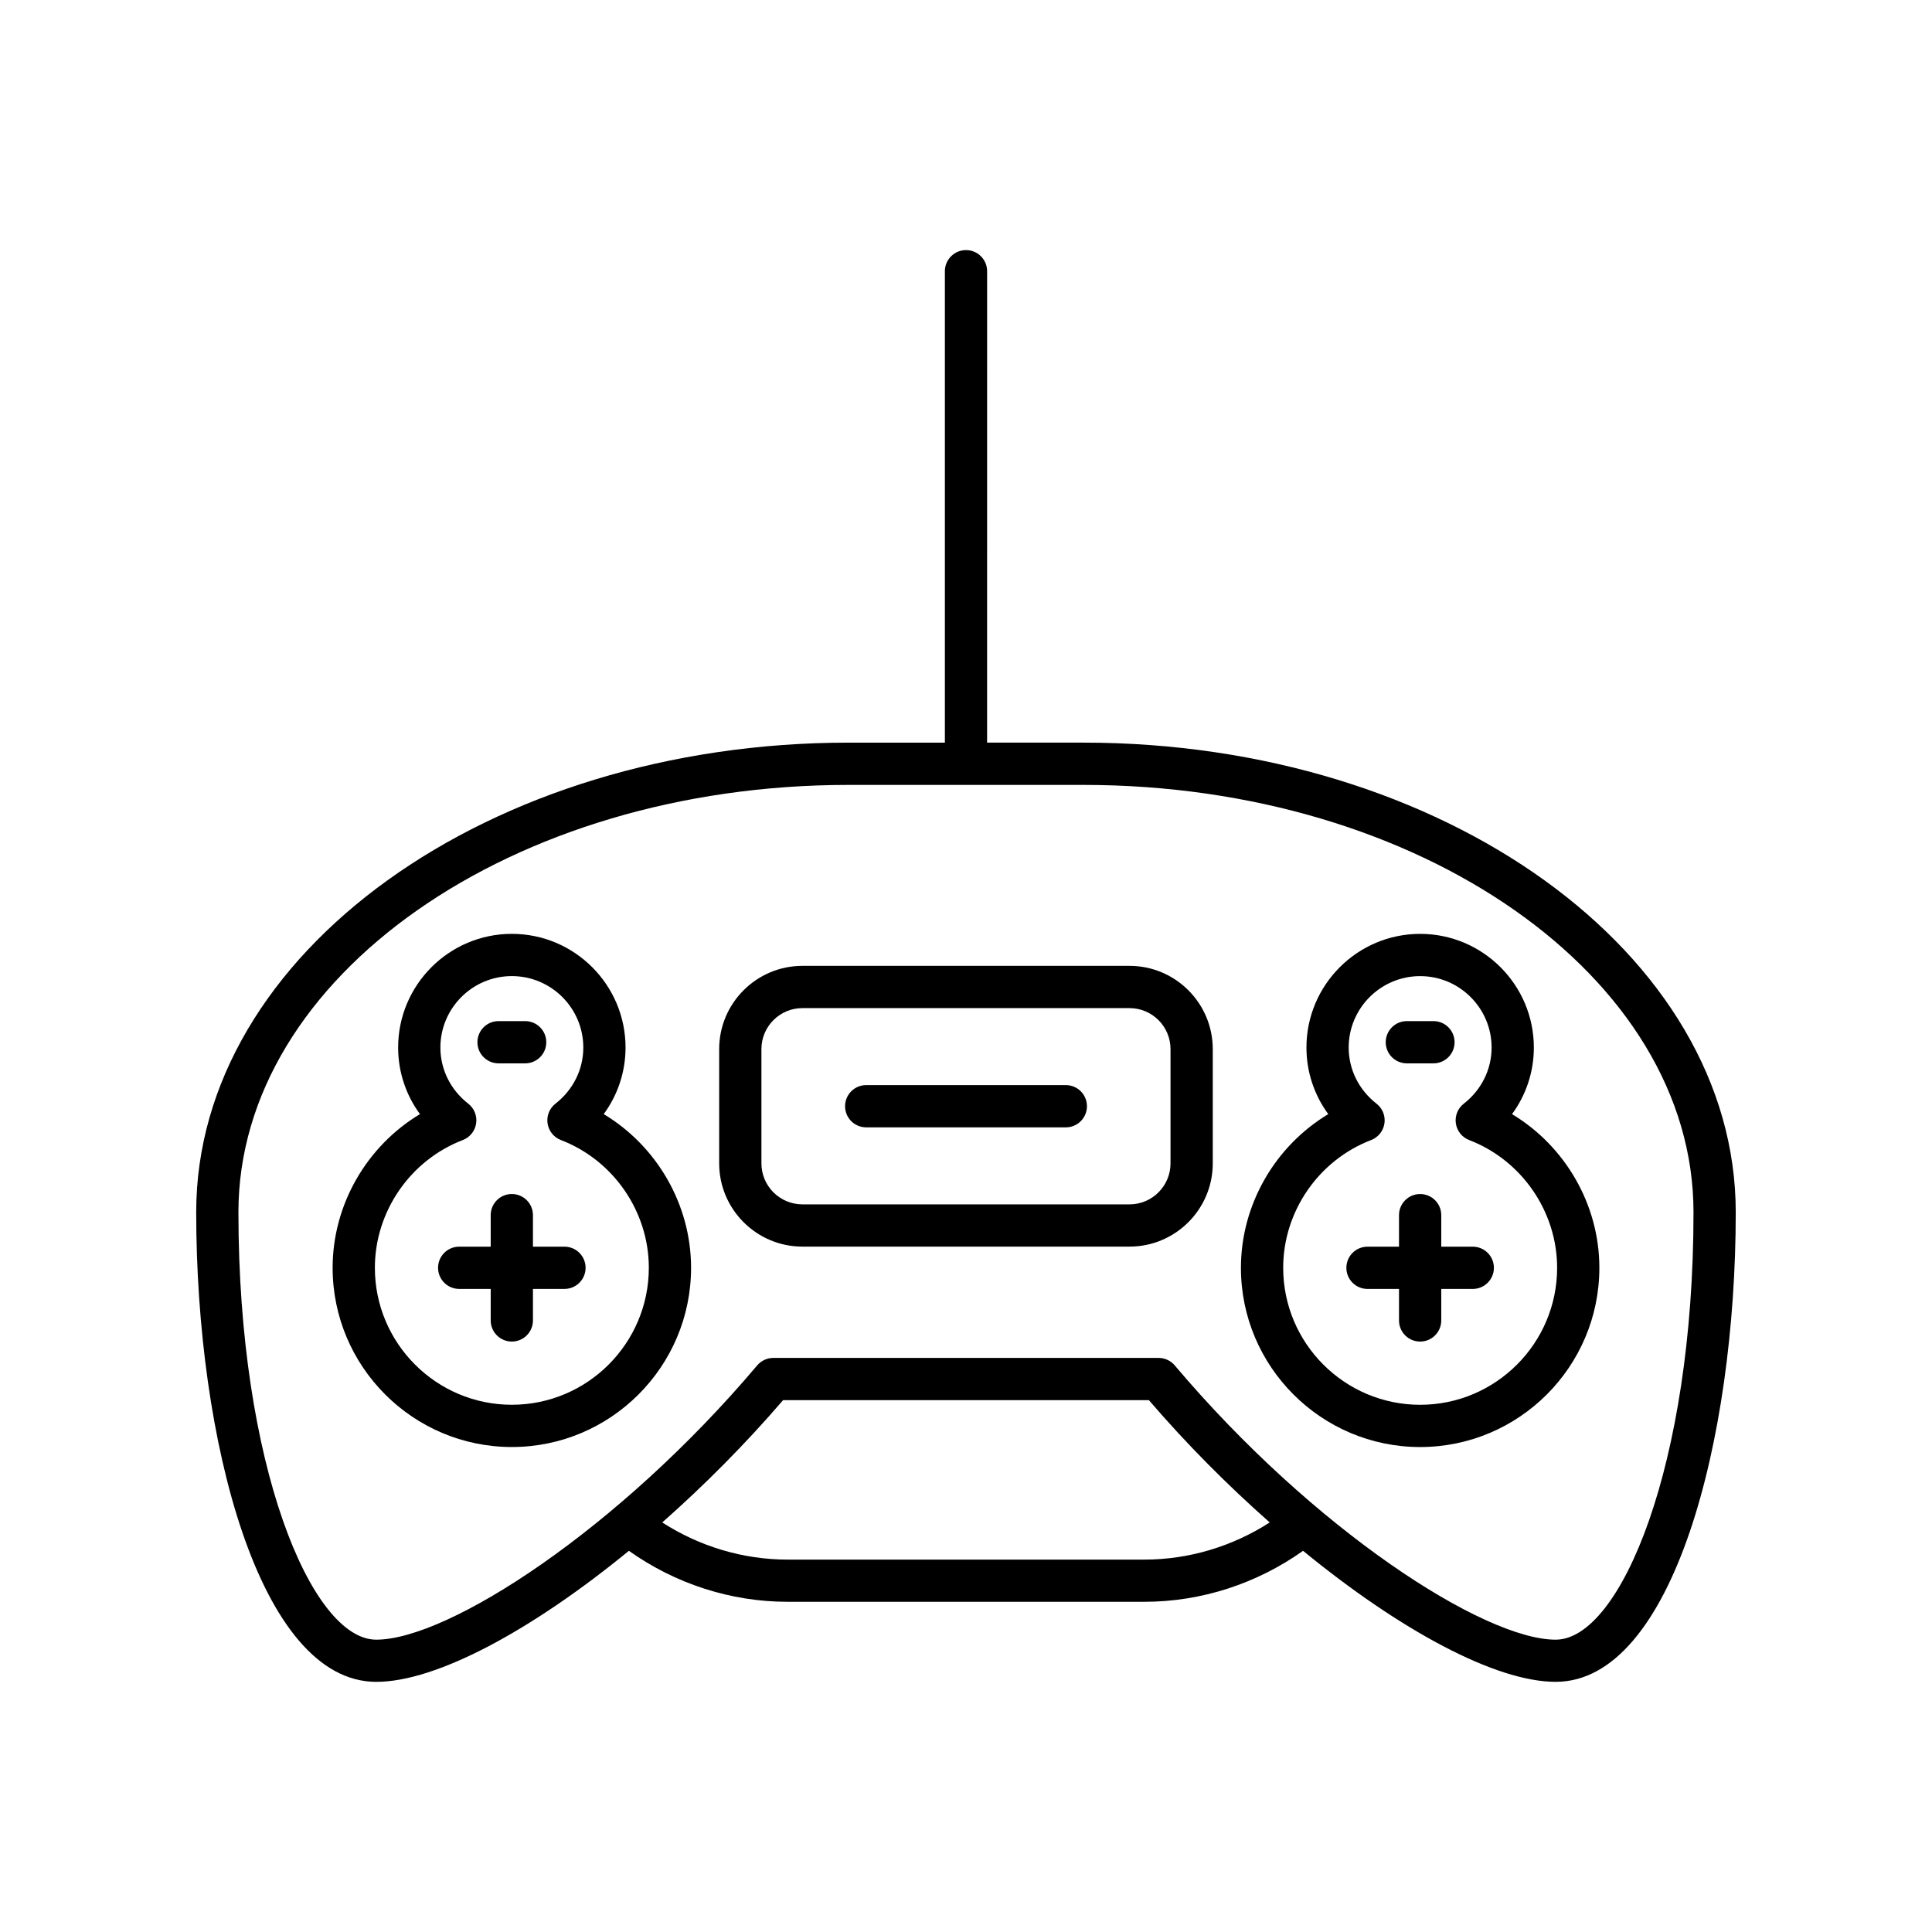
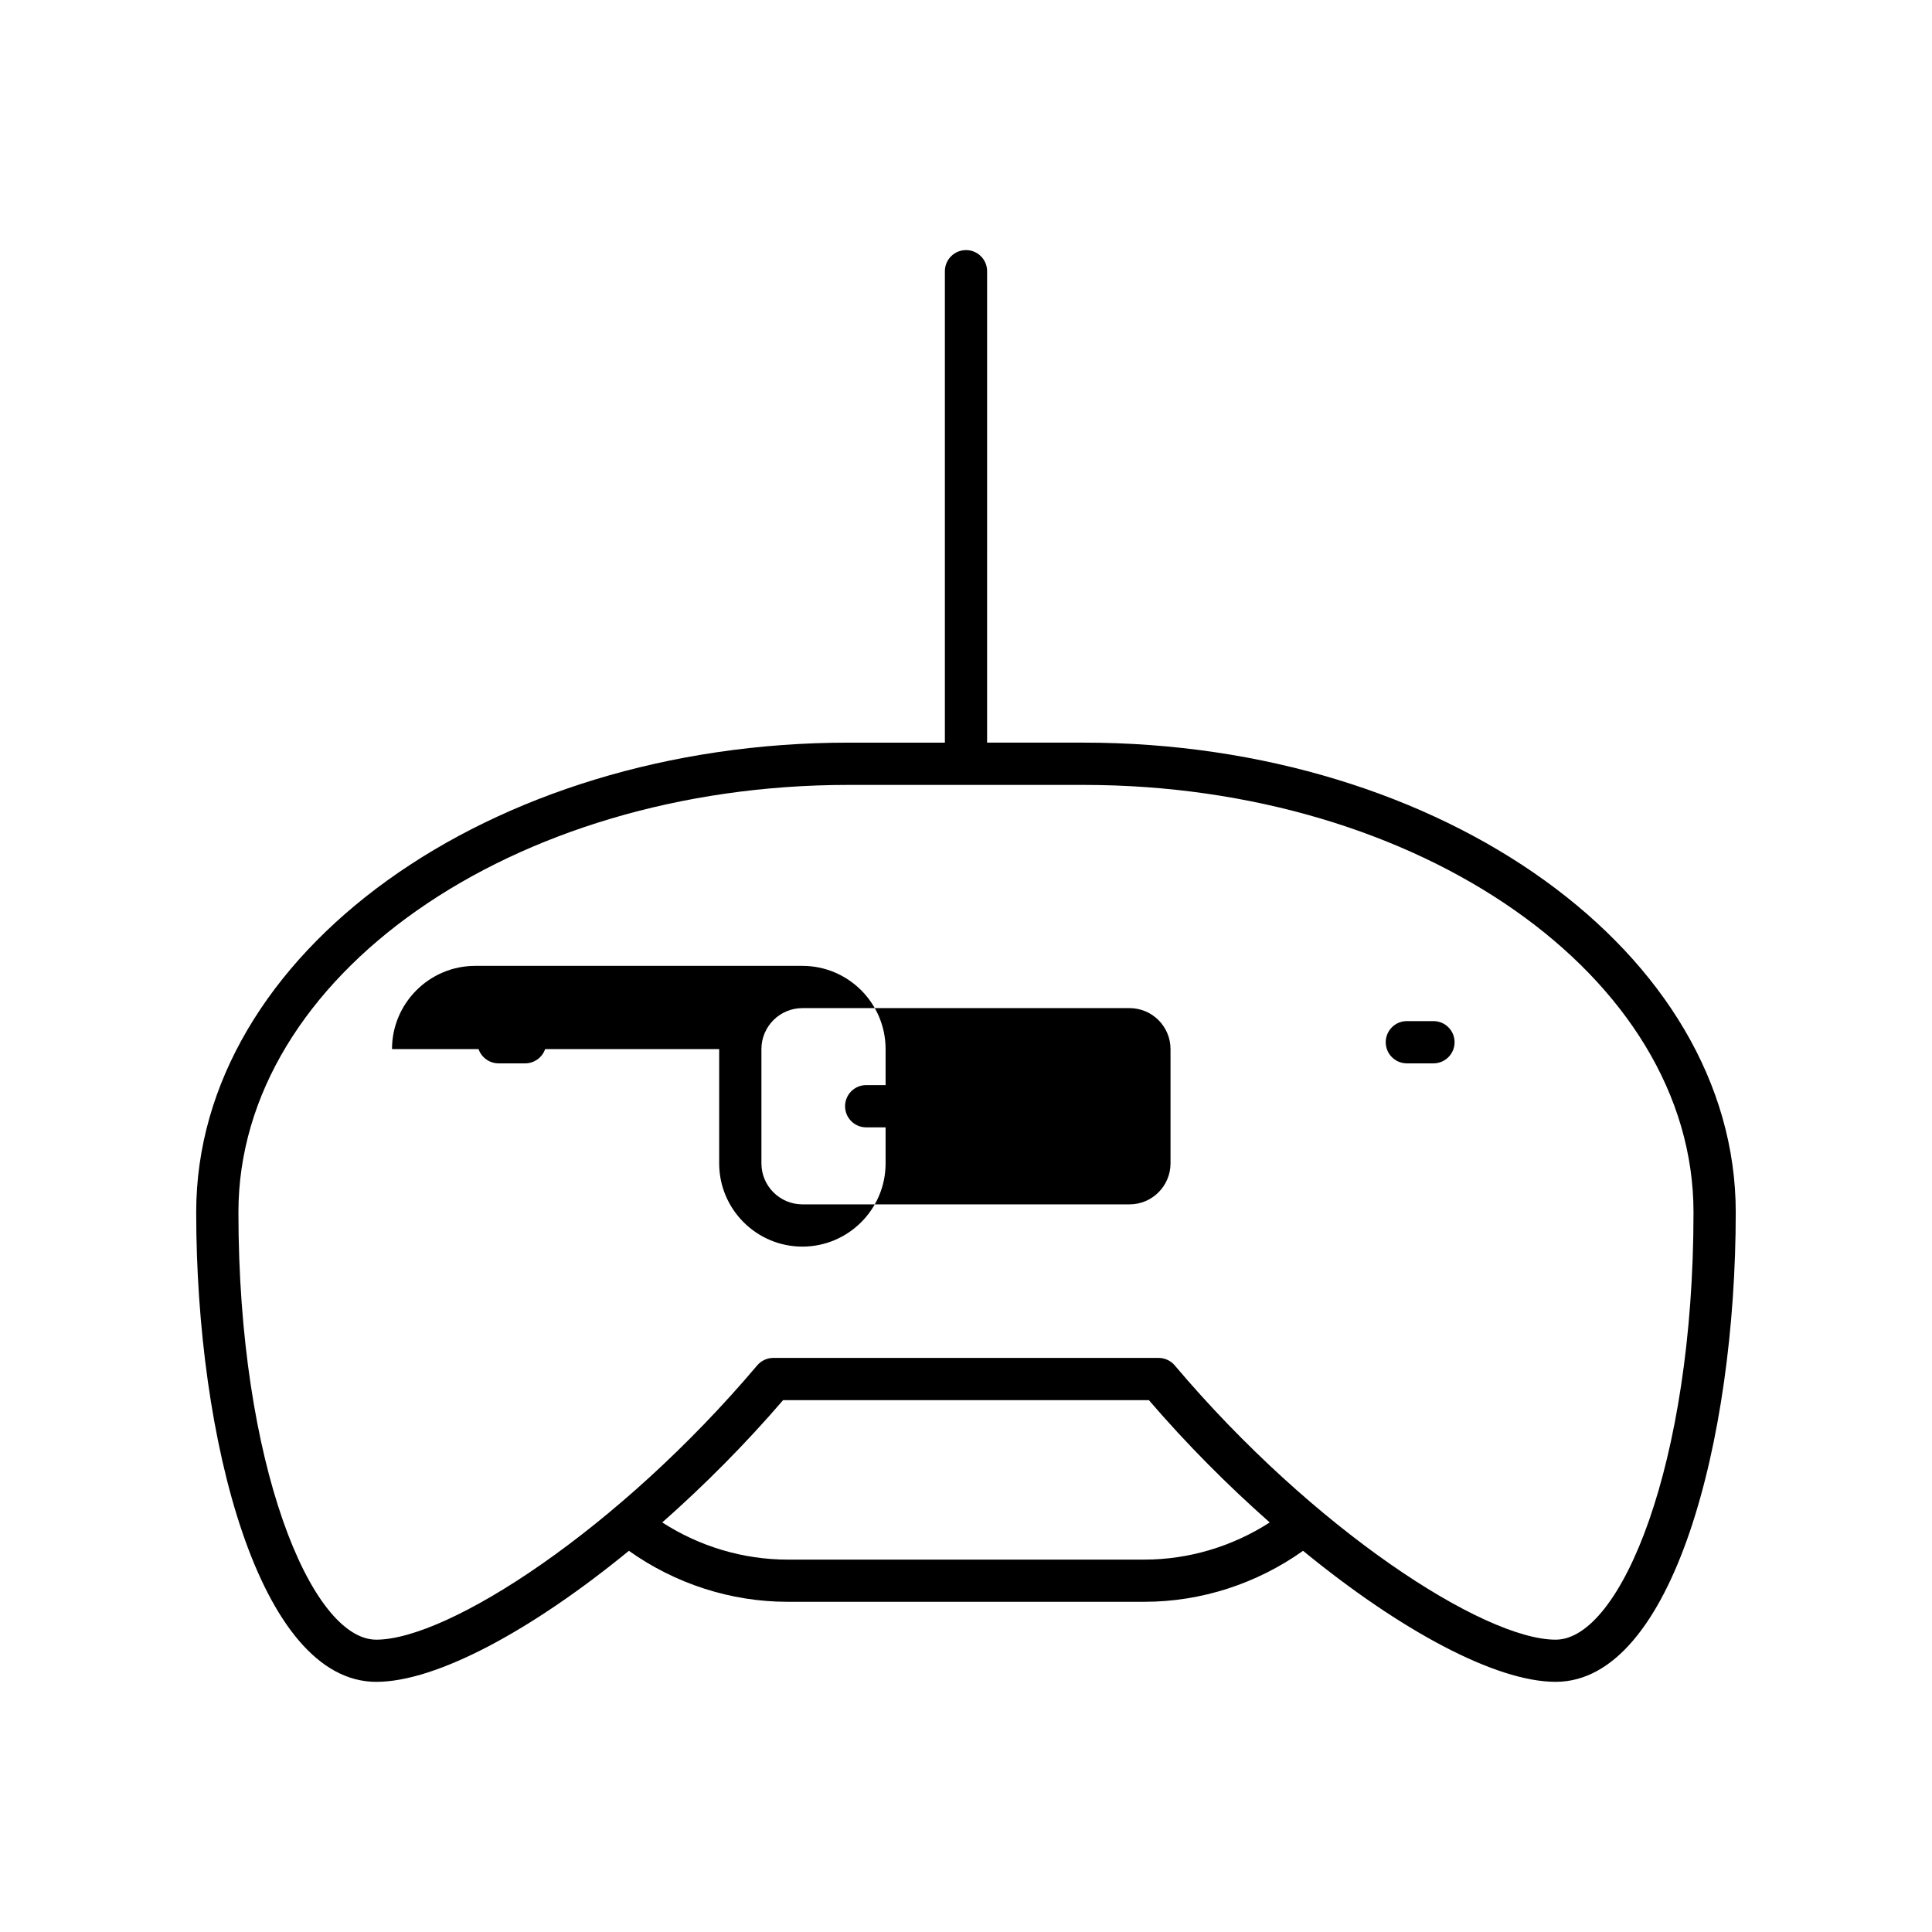
<svg xmlns="http://www.w3.org/2000/svg" fill="#000000" width="800px" height="800px" version="1.1" viewBox="144 144 512 512">
  <g>
-     <path d="m506.4 485.58h8.352v8.352c0 3.09 2.504 5.598 5.598 5.598s5.598-2.508 5.598-5.598v-8.352h8.352c3.094 0 5.598-2.508 5.598-5.598 0-3.09-2.504-5.598-5.598-5.598h-8.352v-8.355c0-3.09-2.504-5.598-5.598-5.598s-5.598 2.508-5.598 5.598v8.355h-8.352c-3.094 0-5.598 2.508-5.598 5.598 0 3.094 2.504 5.598 5.598 5.598z" />
-     <path d="m520.35 527.48c26.191 0 47.496-21.305 47.496-47.496 0-16.75-9.043-32.25-23.145-40.73 3.734-5.082 5.785-11.211 5.785-17.641 0-16.613-13.52-30.129-30.133-30.129s-30.133 13.516-30.133 30.129c0 6.43 2.051 12.559 5.785 17.641-14.105 8.48-23.145 23.98-23.145 40.73-0.004 26.188 21.301 47.496 47.488 47.496zm-12.992-81.352c1.887-0.723 3.234-2.406 3.531-4.402s-0.504-3.996-2.094-5.238c-4.691-3.656-7.379-9.074-7.379-14.871 0-10.441 8.496-18.934 18.938-18.934 10.441 0 18.938 8.492 18.938 18.934 0 5.797-2.691 11.219-7.379 14.871-1.59 1.242-2.391 3.242-2.094 5.238 0.297 2 1.645 3.68 3.531 4.402 13.941 5.356 23.305 18.961 23.305 33.859 0 20.016-16.285 36.297-36.297 36.297s-36.297-16.281-36.297-36.297c-0.008-14.898 9.355-28.508 23.297-33.859z" />
    <path d="m516.83 425.8h7.051c3.094 0 5.598-2.508 5.598-5.598 0-3.09-2.504-5.598-5.598-5.598h-7.051c-3.094 0-5.598 2.508-5.598 5.598 0 3.094 2.504 5.598 5.598 5.598z" />
-     <path d="m293.59 474.38h-8.352v-8.355c0-3.09-2.504-5.598-5.598-5.598s-5.598 2.508-5.598 5.598v8.355h-8.352c-3.094 0-5.598 2.508-5.598 5.598 0 3.09 2.504 5.598 5.598 5.598h8.352v8.352c0 3.09 2.504 5.598 5.598 5.598s5.598-2.508 5.598-5.598v-8.352h8.352c3.094 0 5.598-2.508 5.598-5.598 0-3.09-2.504-5.598-5.598-5.598z" />
-     <path d="m303.99 439.25c3.734-5.082 5.785-11.211 5.785-17.641 0-16.613-13.52-30.129-30.133-30.129s-30.133 13.516-30.133 30.129c0 6.43 2.051 12.559 5.785 17.641-14.105 8.48-23.145 23.98-23.145 40.73 0 26.188 21.305 47.496 47.496 47.496 26.191 0 47.496-21.305 47.496-47.496-0.008-16.754-9.047-32.254-23.152-40.73zm-24.348 77.027c-20.012 0-36.297-16.281-36.297-36.297 0-14.898 9.363-28.504 23.305-33.859 1.887-0.723 3.234-2.406 3.531-4.402s-0.504-3.996-2.094-5.238c-4.691-3.656-7.379-9.074-7.379-14.871 0-10.441 8.496-18.934 18.938-18.934 10.441 0 18.938 8.492 18.938 18.934 0 5.797-2.691 11.219-7.379 14.871-1.59 1.242-2.391 3.242-2.094 5.238 0.297 2 1.645 3.68 3.531 4.402 13.941 5.356 23.305 18.961 23.305 33.859-0.008 20.012-16.293 36.297-36.305 36.297z" />
    <path d="m276.12 425.8h7.051c3.094 0 5.598-2.508 5.598-5.598 0-3.09-2.504-5.598-5.598-5.598h-7.051c-3.094 0-5.598 2.508-5.598 5.598 0 3.094 2.504 5.598 5.598 5.598z" />
-     <path d="m334.59 422.02v30.289c0 12.16 9.895 22.055 22.051 22.055h86.703c12.156 0 22.051-9.895 22.051-22.055v-30.289c0-12.16-9.895-22.055-22.051-22.055h-86.699c-12.16 0-22.055 9.895-22.055 22.055zm119.61 0v30.289c0 5.988-4.871 10.859-10.855 10.859h-86.703c-5.984 0-10.855-4.871-10.855-10.859v-30.289c0-5.988 4.871-10.859 10.855-10.859h86.703c5.984 0 10.855 4.871 10.855 10.859z" />
+     <path d="m334.59 422.02v30.289c0 12.16 9.895 22.055 22.051 22.055c12.156 0 22.051-9.895 22.051-22.055v-30.289c0-12.16-9.895-22.055-22.051-22.055h-86.699c-12.16 0-22.055 9.895-22.055 22.055zm119.61 0v30.289c0 5.988-4.871 10.859-10.855 10.859h-86.703c-5.984 0-10.855-4.871-10.855-10.859v-30.289c0-5.988 4.871-10.859 10.855-10.859h86.703c5.984 0 10.855 4.871 10.855 10.859z" />
    <path d="m400 210.28c-3.094 0-5.598 2.508-5.598 5.598v124.93h-25.566c-95.305 0-172.84 55.828-172.84 124.45 0 60.332 16.727 124.45 47.723 124.45 15.977 0 41.289-13.703 66.945-34.727 12.258 8.715 26.992 13.512 42.027 13.512h94.605c15.035 0 29.766-4.797 42.027-13.512 25.656 21.023 50.969 34.723 66.945 34.723 30.996 0 47.723-64.121 47.723-124.45 0-68.625-77.535-124.45-172.84-124.45h-25.559l0.004-124.93c0-3.094-2.504-5.598-5.598-5.598zm47.297 347.03h-94.605c-11.766 0-23.312-3.484-33.191-9.844 11.043-9.754 21.961-20.695 32.027-32.414h96.934c10.066 11.719 20.984 22.66 32.027 32.414-9.883 6.359-21.426 9.844-33.191 9.844zm-16.141-205.3c89.129 0 161.64 50.809 161.64 113.26 0 66.746-19.254 113.26-36.527 113.26-19.094 0-64.211-29.207-100.95-72.684-1.059-1.258-2.629-1.984-4.273-1.984h-102.11c-1.645 0-3.215 0.727-4.273 1.984-36.734 43.477-81.852 72.684-100.95 72.684-17.273 0-36.527-46.512-36.527-113.26 0-62.449 72.516-113.26 161.64-113.26z" />
    <path d="m373.55 442.76h52.906c3.094 0 5.598-2.508 5.598-5.598s-2.504-5.598-5.598-5.598h-52.906c-3.094 0-5.598 2.508-5.598 5.598 0 3.094 2.5 5.598 5.598 5.598z" />
  </g>
</svg>